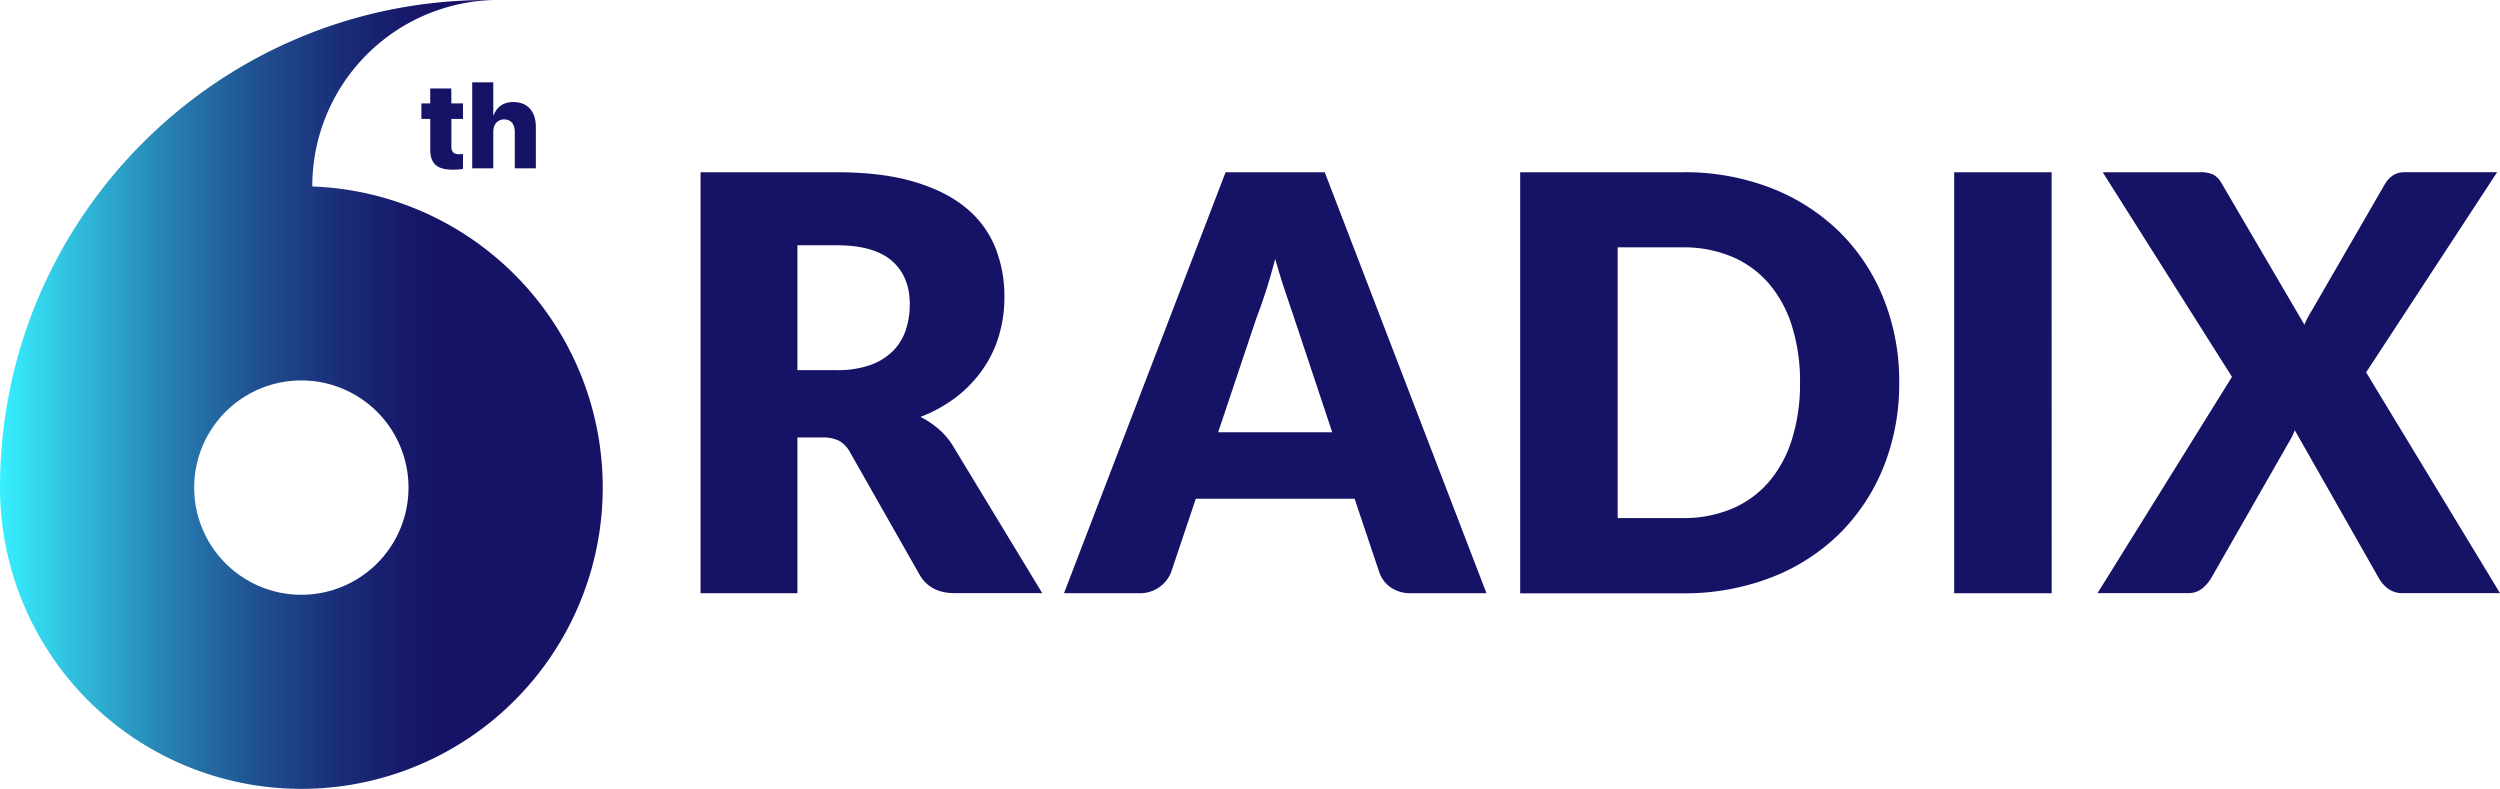
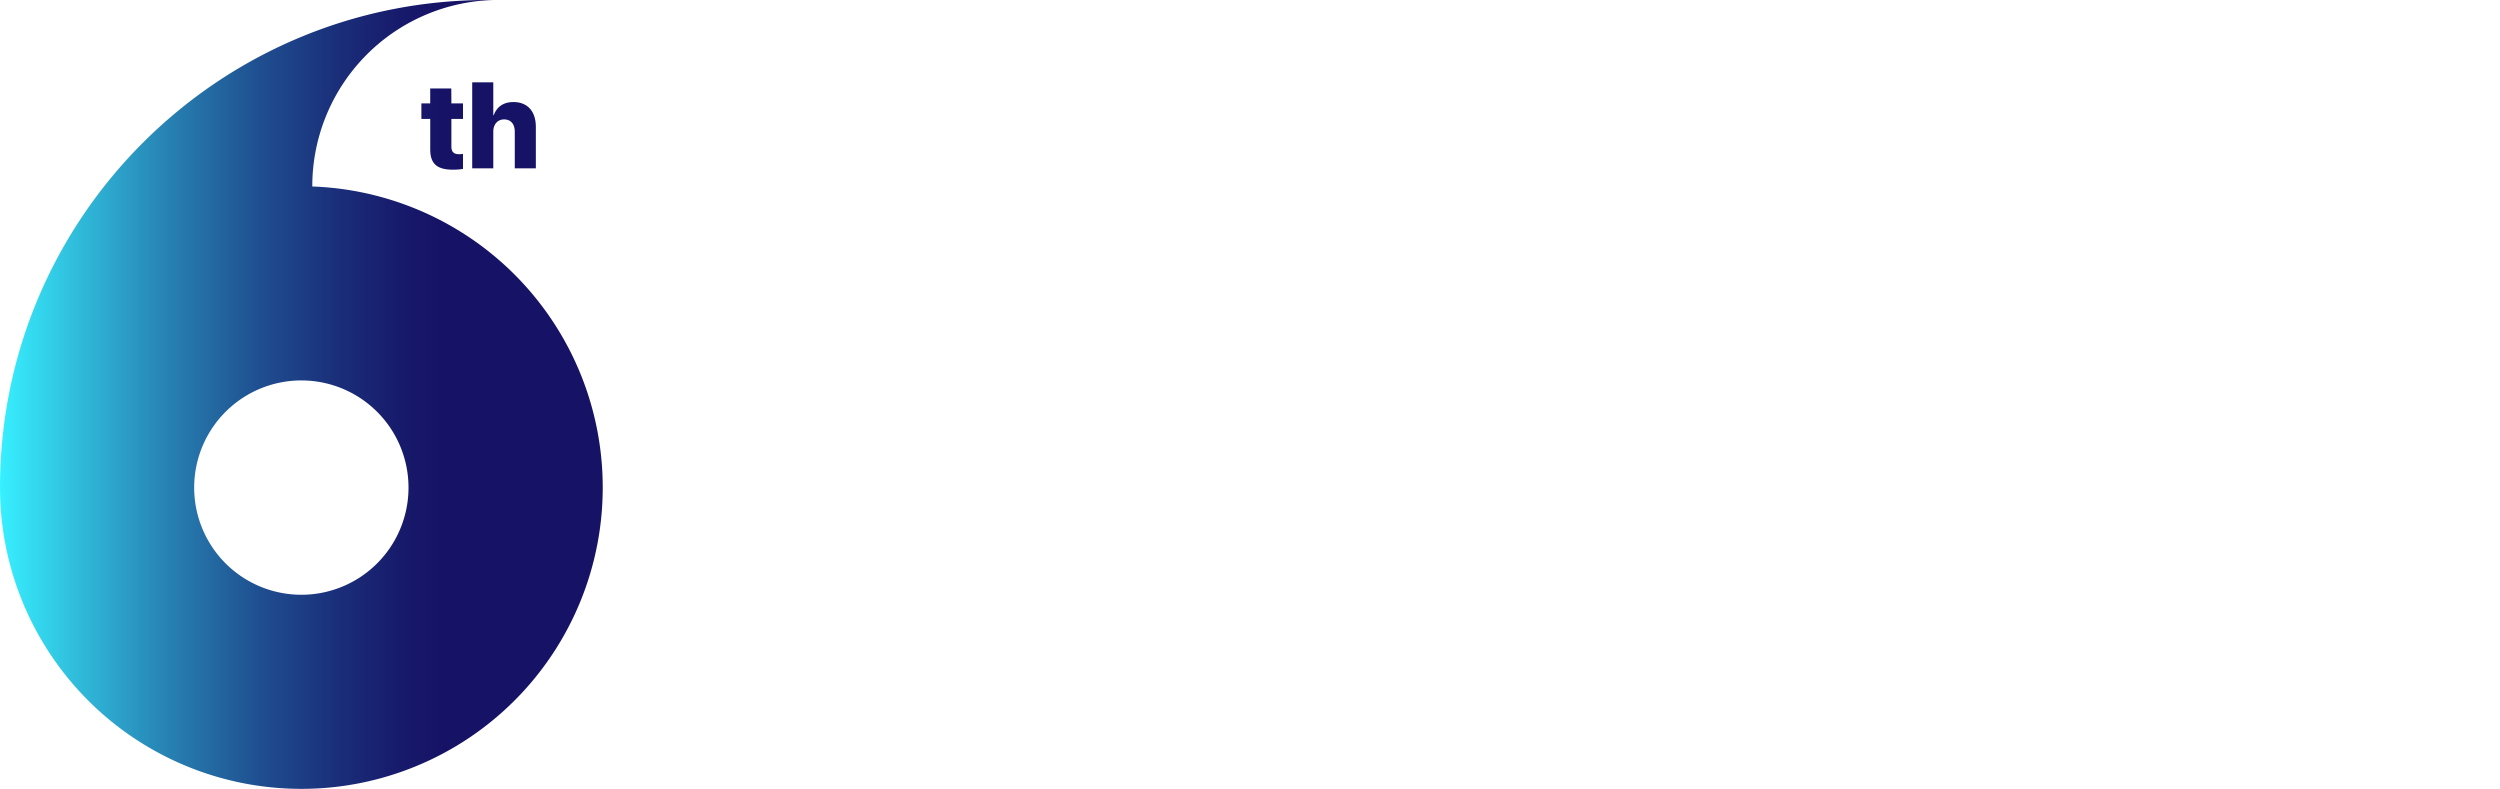
<svg xmlns="http://www.w3.org/2000/svg" viewBox="0 0 949.25 299.57">
  <defs>
    <style>.cls-1{fill:url(#linear-gradient);}.cls-2{fill:#161266;}</style>
    <linearGradient id="linear-gradient" y1="149.79" x2="228.85" y2="149.79" gradientUnits="userSpaceOnUse">
      <stop offset="0" stop-color="#37f0ff" />
      <stop offset="0.14" stop-color="#2fb7d8" />
      <stop offset="0.29" stop-color="#267db0" />
      <stop offset="0.43" stop-color="#1f4f90" />
      <stop offset="0.56" stop-color="#1a2e79" />
      <stop offset="0.67" stop-color="#17196b" />
      <stop offset="0.74" stop-color="#161266" />
    </linearGradient>
  </defs>
  <title>Asset 6</title>
  <g id="Layer_2" data-name="Layer 2">
    <g id="Layer_2-2" data-name="Layer 2">
      <path class="cls-1" d="M171.39,39.27h4.41v5.88h-4.41V55.63c0,2.12,1,2.92,2.92,2.92a8.79,8.79,0,0,0,1.49-.12v5.7a20.78,20.78,0,0,1-3.76.3c-6,0-8.68-2.15-8.68-7.72V45.15H160V39.27h3.35V33.59h8Zm23.55-.52c-3.71,0-6.26,1.74-7.48,5h-.16V31.26h-8V63.91h8V50c0-2.72,1.58-4.66,4.11-4.66s4.05,1.76,4.05,4.68V63.91h8V48.25C203.49,42.32,200.33,38.75,194.94,38.75Zm22.64,96.81a114.39,114.39,0,0,0-99-64.75v-.09A70.73,70.73,0,0,1,187.49,0c-.78,0-1.57,0-2.35,0C82.89,0,0,82.89,0,185.14a114.43,114.43,0,1,0,217.58-49.58ZM114.43,225.83a40.69,40.69,0,1,1,40.68-40.68A40.68,40.68,0,0,1,114.43,225.83Z" />
-       <path class="cls-2" d="M302.78,166.11v59.13H266V65.4h51.59q17.19,0,29.33,3.57t19.81,9.92a37.68,37.68,0,0,1,11.15,15,50,50,0,0,1,3.49,18.87,50.91,50.91,0,0,1-2.07,14.7,44.66,44.66,0,0,1-6.15,12.78,47.68,47.68,0,0,1-10,10.48,53.39,53.39,0,0,1-13.66,7.57,34.54,34.54,0,0,1,6.91,4.61,26.92,26.92,0,0,1,5.6,6.69l33.74,55.62h-33.3q-9.26,0-13.28-7L322.8,171.81a11.21,11.21,0,0,0-4.08-4.39,13.64,13.64,0,0,0-6.58-1.31Zm0-25.56h14.8a37.61,37.61,0,0,0,12.79-1.92,23.16,23.16,0,0,0,8.65-5.32,20.34,20.34,0,0,0,4.9-8,30.86,30.86,0,0,0,1.52-9.82q0-10.53-6.8-16.45t-21.06-5.92h-14.8Zm261.63,84.69H535.89A13.11,13.11,0,0,1,528,223a11.61,11.61,0,0,1-4.3-5.76l-9.36-27.87H454.05l-9.37,27.87a12.6,12.6,0,0,1-12,8H404L465.36,65.4H503ZM462.53,164.13h43.32l-14.58-43.77q-1.42-4.17-3.32-9.82t-3.76-12.23q-1.74,6.69-3.59,12.4t-3.48,9.87Zm258.6-18.87a84.46,84.46,0,0,1-5.93,32,74.92,74.92,0,0,1-16.71,25.34,75.78,75.78,0,0,1-26,16.68,91.31,91.31,0,0,1-33.68,6h-61.6V65.4h61.6a90.5,90.5,0,0,1,33.68,6,77,77,0,0,1,26,16.68A74.32,74.32,0,0,1,715.2,113.4,84.14,84.14,0,0,1,721.13,145.26Zm-37.66,0a70.21,70.21,0,0,0-3.05-21.39,45.84,45.84,0,0,0-8.76-16.18,38.17,38.17,0,0,0-14-10.2,47.12,47.12,0,0,0-18.83-3.57h-24.6V196.71h24.6a47.12,47.12,0,0,0,18.83-3.56,38.17,38.17,0,0,0,14-10.2,45.84,45.84,0,0,0,8.76-16.18A70.64,70.64,0,0,0,683.47,145.26Zm95.56,80H742V65.4h37Zm68.45-82.17L798.4,65.4h36.79a11.35,11.35,0,0,1,5.27.93,8.32,8.32,0,0,1,3,3.13L875,123.32a23.44,23.44,0,0,1,1.25-2.74c.47-.88,1-1.79,1.58-2.74L905.49,70q2.73-4.61,7.4-4.61h35.27l-49.74,76,50.83,83.82H912.46a9.11,9.11,0,0,1-5.82-1.76,13.31,13.31,0,0,1-3.54-4.17l-31.78-55.95a22.54,22.54,0,0,1-2,4.17l-29.6,51.78a14.94,14.94,0,0,1-3.49,4.12,8.25,8.25,0,0,1-5.44,1.81H796.44Z" />
    </g>
  </g>
</svg>